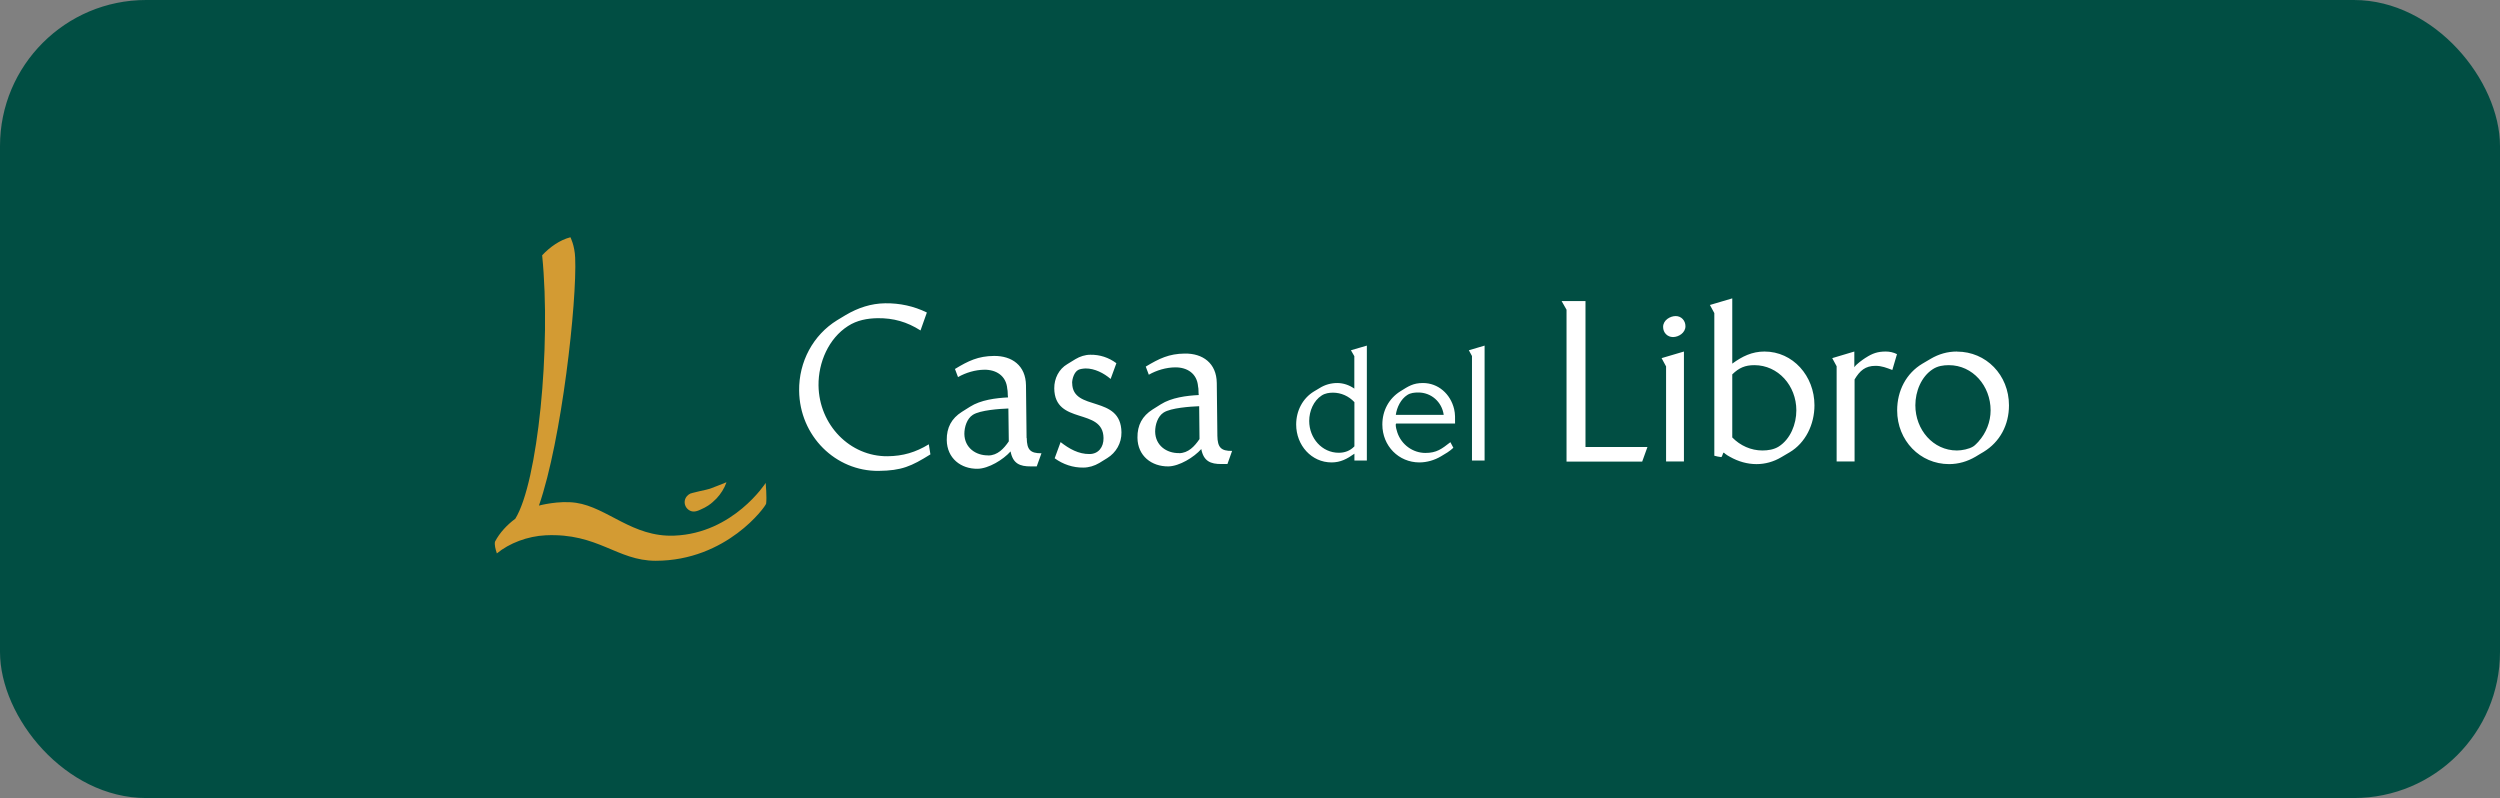
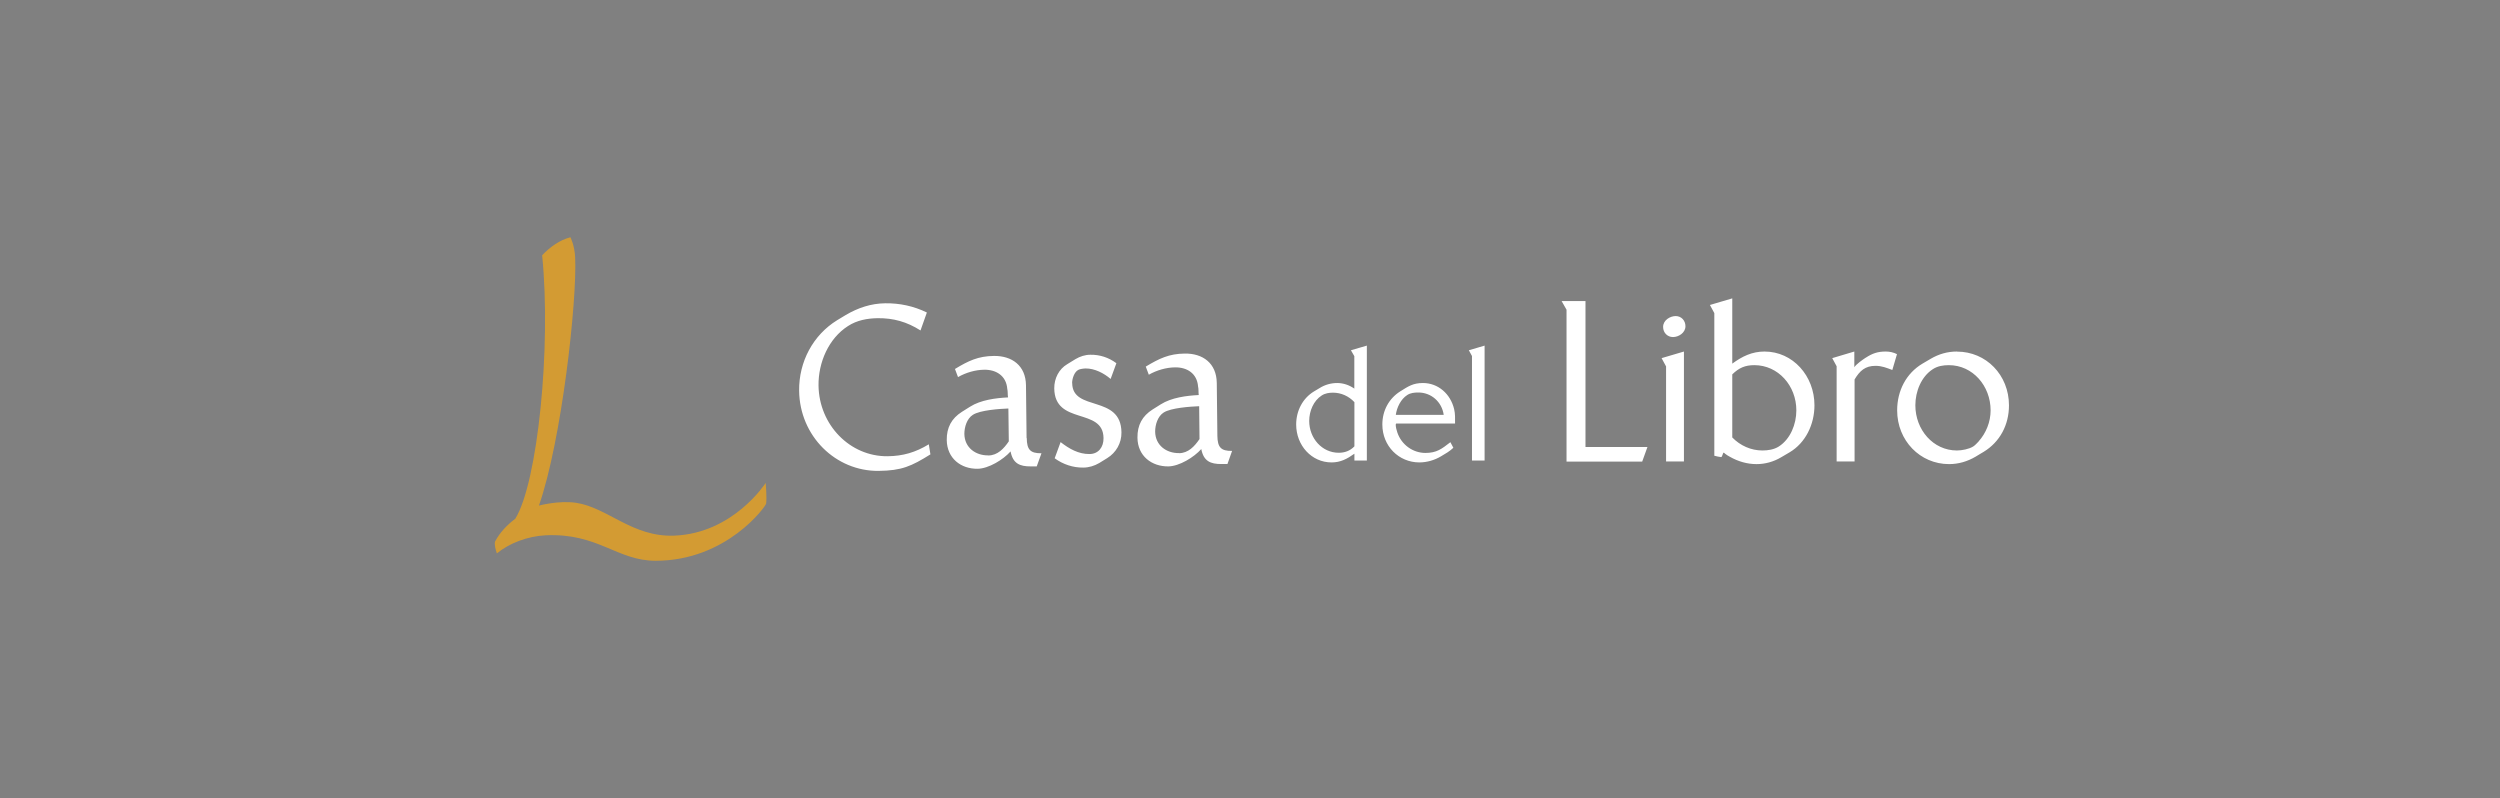
<svg xmlns="http://www.w3.org/2000/svg" id="b" viewBox="0 0 295.35 94.28">
  <rect x="0" y="0" width="295.35" height="94.28" fill="#808080" stroke="none" />
  <defs>
    <style>.g{fill:#d39b33;}.h{fill:#014e43;}.i{fill:#fff;}</style>
  </defs>
  <g id="c">
-     <rect class="h" width="295.35" height="94.28" rx="17.26" ry="17.26" />
    <path id="d" class="i" d="M196.83,43.27v11.25h2.11v-12.99l-2.64.78.52.96ZM197.97,37.34c-.67,0-1.49.49-1.49,1.28,0,.7.52,1.2,1.17,1.2s1.47-.49,1.47-1.28c0-.68-.5-1.2-1.15-1.2ZM187.31,35.57h-2.82l.58,1.02v17.94h8.94l.62-1.72h-7.32v-17.24ZM210.15,52.75c-.57.36-1.27.47-1.94.47-1.34,0-2.62-.57-3.56-1.54v-7.45c.8-.78,1.52-1.09,2.61-1.09,2.81,0,4.96,2.42,4.96,5.34,0,1.64-.7,3.39-2.07,4.27ZM208.46,41.53c-1.47,0-2.64.57-3.81,1.43v-7.71l-2.64.78.52.96v16.85c.18.05.65.16.8.16s.2-.52.3-.52c.08,0,.1.08.18.13.17.13.37.26.57.36.97.55,2.04.86,3.14.86,1.02,0,2.02-.28,2.91-.81l.97-.57c1.91-1.12,2.96-3.31,2.96-5.57,0-3.46-2.54-6.35-5.9-6.35h0ZM233.76,52.15c-.15.16-.47.5-.65.6-.5.31-1.34.47-1.92.47-2.81,0-4.91-2.45-4.91-5.34,0-1.64.7-3.39,2.07-4.27.57-.37,1.22-.47,1.89-.47,2.82,0,4.93,2.45,4.93,5.34,0,1.36-.53,2.68-1.42,3.67h0ZM231.2,41.53c-1.12,0-2.14.29-3.11.86-.32.18-.65.39-.97.57-1.92,1.14-2.99,3.2-2.99,5.52,0,3.57,2.71,6.35,6.13,6.35,1.12,0,2.17-.31,3.14-.88.32-.18.62-.39.95-.57,1.92-1.17,2.99-3.18,2.99-5.49,0-3.6-2.71-6.35-6.13-6.35h0ZM220.41,42.26c-.39.26-1.07.73-1.34,1.12v-1.85l-2.61.78.52.96v11.25h2.12v-9.69c.62-1.04,1.27-1.61,2.47-1.61.75,0,1.29.23,1.99.49l.55-1.87c-.4-.21-.87-.31-1.32-.31-.95,0-1.57.21-2.37.73h0ZM173.9,42.06v12.35h1.49v-13.58l-1.86.55.37.68ZM164.9,49.02c.12-.9.6-1.87,1.35-2.35.39-.26.86-.3,1.32-.3,1.49,0,2.77,1.08,2.99,2.64h-5.65ZM168.11,45.25c-1.16,0-1.72.38-2.69.99-1.33.84-2.11,2.27-2.11,3.91,0,2.55,1.95,4.48,4.37,4.48.89,0,1.79-.26,2.56-.72.53-.31,1.02-.59,1.46-1.01l-.35-.66c-1.02.79-1.62,1.27-2.95,1.27-1.47,0-2.83-.96-3.32-2.42-.09-.27-.19-.63-.19-.92,0-.04.04-.09.05-.13h6.96c0-.59.03-1.14-.11-1.71-.43-1.8-1.89-3.08-3.68-3.08ZM126.66,45.25c0-.52.26-1.31.73-1.55.17-.11.67-.17.87-.17,1.05-.01,2.15.55,2.95,1.24l.68-1.86c-.9-.67-1.95-1.02-3.08-1-.62,0-1.22.2-1.76.52l-.96.59c-.99.58-1.55,1.69-1.54,2.86.05,4.4,5.78,2.22,5.82,5.87.02,1.07-.6,1.88-1.64,1.89-1.3.02-2.42-.62-3.43-1.41l-.7,1.91c.98.72,2.18,1.12,3.38,1.1.66,0,1.31-.2,1.89-.54l.94-.58c1.04-.64,1.7-1.77,1.68-3.04-.05-4.5-5.78-2.4-5.82-5.81ZM139.29,53.53c-1.47.02-2.8-.9-2.82-2.54,0-.81.3-1.8,1-2.25.87-.56,3.18-.71,4.2-.75l.04,3.88c-.59.87-1.33,1.66-2.42,1.67ZM143.82,51.46l-.07-6.22c-.03-2.34-1.66-3.5-3.78-3.47-1.87.02-3.03.59-4.61,1.54l.36.96c.92-.53,2.06-.86,3.1-.87,1.4-.02,2.6.7,2.72,2.26.08.31.03.68.08,1.01-1.44.07-3.23.3-4.49,1.1l-.97.61c-1.21.77-1.8,1.84-1.78,3.33.02,2.16,1.68,3.41,3.65,3.39,1.3-.02,3.03-1.08,3.89-2.05.27,1.43,1.09,1.78,2.39,1.77h.7s.55-1.55.55-1.55c-1.32.02-1.72-.42-1.74-1.8ZM116.75,53.8c-1.47.02-2.8-.9-2.82-2.54,0-.81.3-1.8,1-2.25.86-.56,3.18-.71,4.2-.75l.05,3.88c-.59.87-1.33,1.66-2.42,1.67ZM121.28,51.74l-.07-6.22c-.03-2.34-1.66-3.49-3.78-3.47-1.87.02-3.03.58-4.61,1.54l.36.96c.92-.53,2.06-.86,3.1-.87,1.39-.02,2.6.7,2.72,2.26.08.31.03.68.09,1.01-1.44.07-3.24.3-4.49,1.1l-.97.61c-1.21.77-1.8,1.85-1.78,3.33.03,2.16,1.68,3.42,3.65,3.39,1.3-.02,3.03-1.08,3.89-2.05.27,1.43,1.09,1.78,2.39,1.77h.7s.56-1.55.56-1.55c-1.32.01-1.72-.42-1.74-1.8ZM160,52.74c-.51.53-1.14.75-1.84.75-1.98,0-3.49-1.72-3.49-3.76,0-1.16.51-2.39,1.48-3.01.4-.26.88-.33,1.33-.33.95,0,1.86.4,2.53,1.12v5.23ZM160,42.06v3.85c-.6-.42-1.3-.66-2.02-.66-.73,0-1.45.2-2.07.59l-.67.4c-1.34.81-2.11,2.29-2.11,3.91,0,2.46,1.81,4.48,4.18,4.48,1.07,0,1.84-.42,2.7-1.03v.81h1.47v-13.58l-1.88.55.39.68ZM104.87,53.9c-4.46.05-8.11-3.71-8.17-8.36-.03-2.73,1.2-5.56,3.48-7.02,1.06-.69,2.28-.91,3.5-.93,1.87-.02,3.47.43,5.07,1.45l.75-2.12c-1.55-.76-3.2-1.11-4.92-1.09-1.67.02-3.21.53-4.67,1.39-.35.21-.67.4-1.01.61-2.84,1.75-4.53,4.9-4.49,8.33.06,5.36,4.32,9.53,9.4,9.47,2.71-.03,3.85-.54,6.11-1.95l-.19-1.19c-1.56.95-3.05,1.39-4.87,1.41Z" />
    <path id="e" class="g" d="M90.46,57.07s.15,1.72.05,2.43c-.05.32-4.65,6.74-13.04,6.75-4.59,0-6.81-3.3-13.01-3.01-2.12.1-4.3.93-5.76,2.14-.17-.51-.3-1.02-.22-1.39.56-1.07,1.43-1.99,2.4-2.71,2.64-4.28,4.26-20.27,3.17-31.12.92-.98,2.09-1.81,3.34-2.13,0,0,.5.96.56,2.41.23,5.13-1.59,21.59-4.28,29.29,0,0,2.33-.63,4.38-.33,3.72.55,6.66,4.08,11.61,3.88,6.99-.27,10.8-6.23,10.8-6.23" />
-     <path id="f" class="g" d="M85.8,57.01v-.03c-.34.14-.7.28-1.05.42-.44.17-.89.36-1.34.46-.53.12-1.06.23-1.58.37-.09.02-.18.05-.27.08-.14.06-.28.17-.38.28-.28.29-.37.73-.23,1.11.14.4.52.7.93.73.32.02.62-.1.91-.24.3-.13.6-.28.87-.46.36-.24.68-.52.98-.83.52-.55.92-1.19,1.18-1.9,0,0,0,0-.01,0" />
  </g>
</svg>